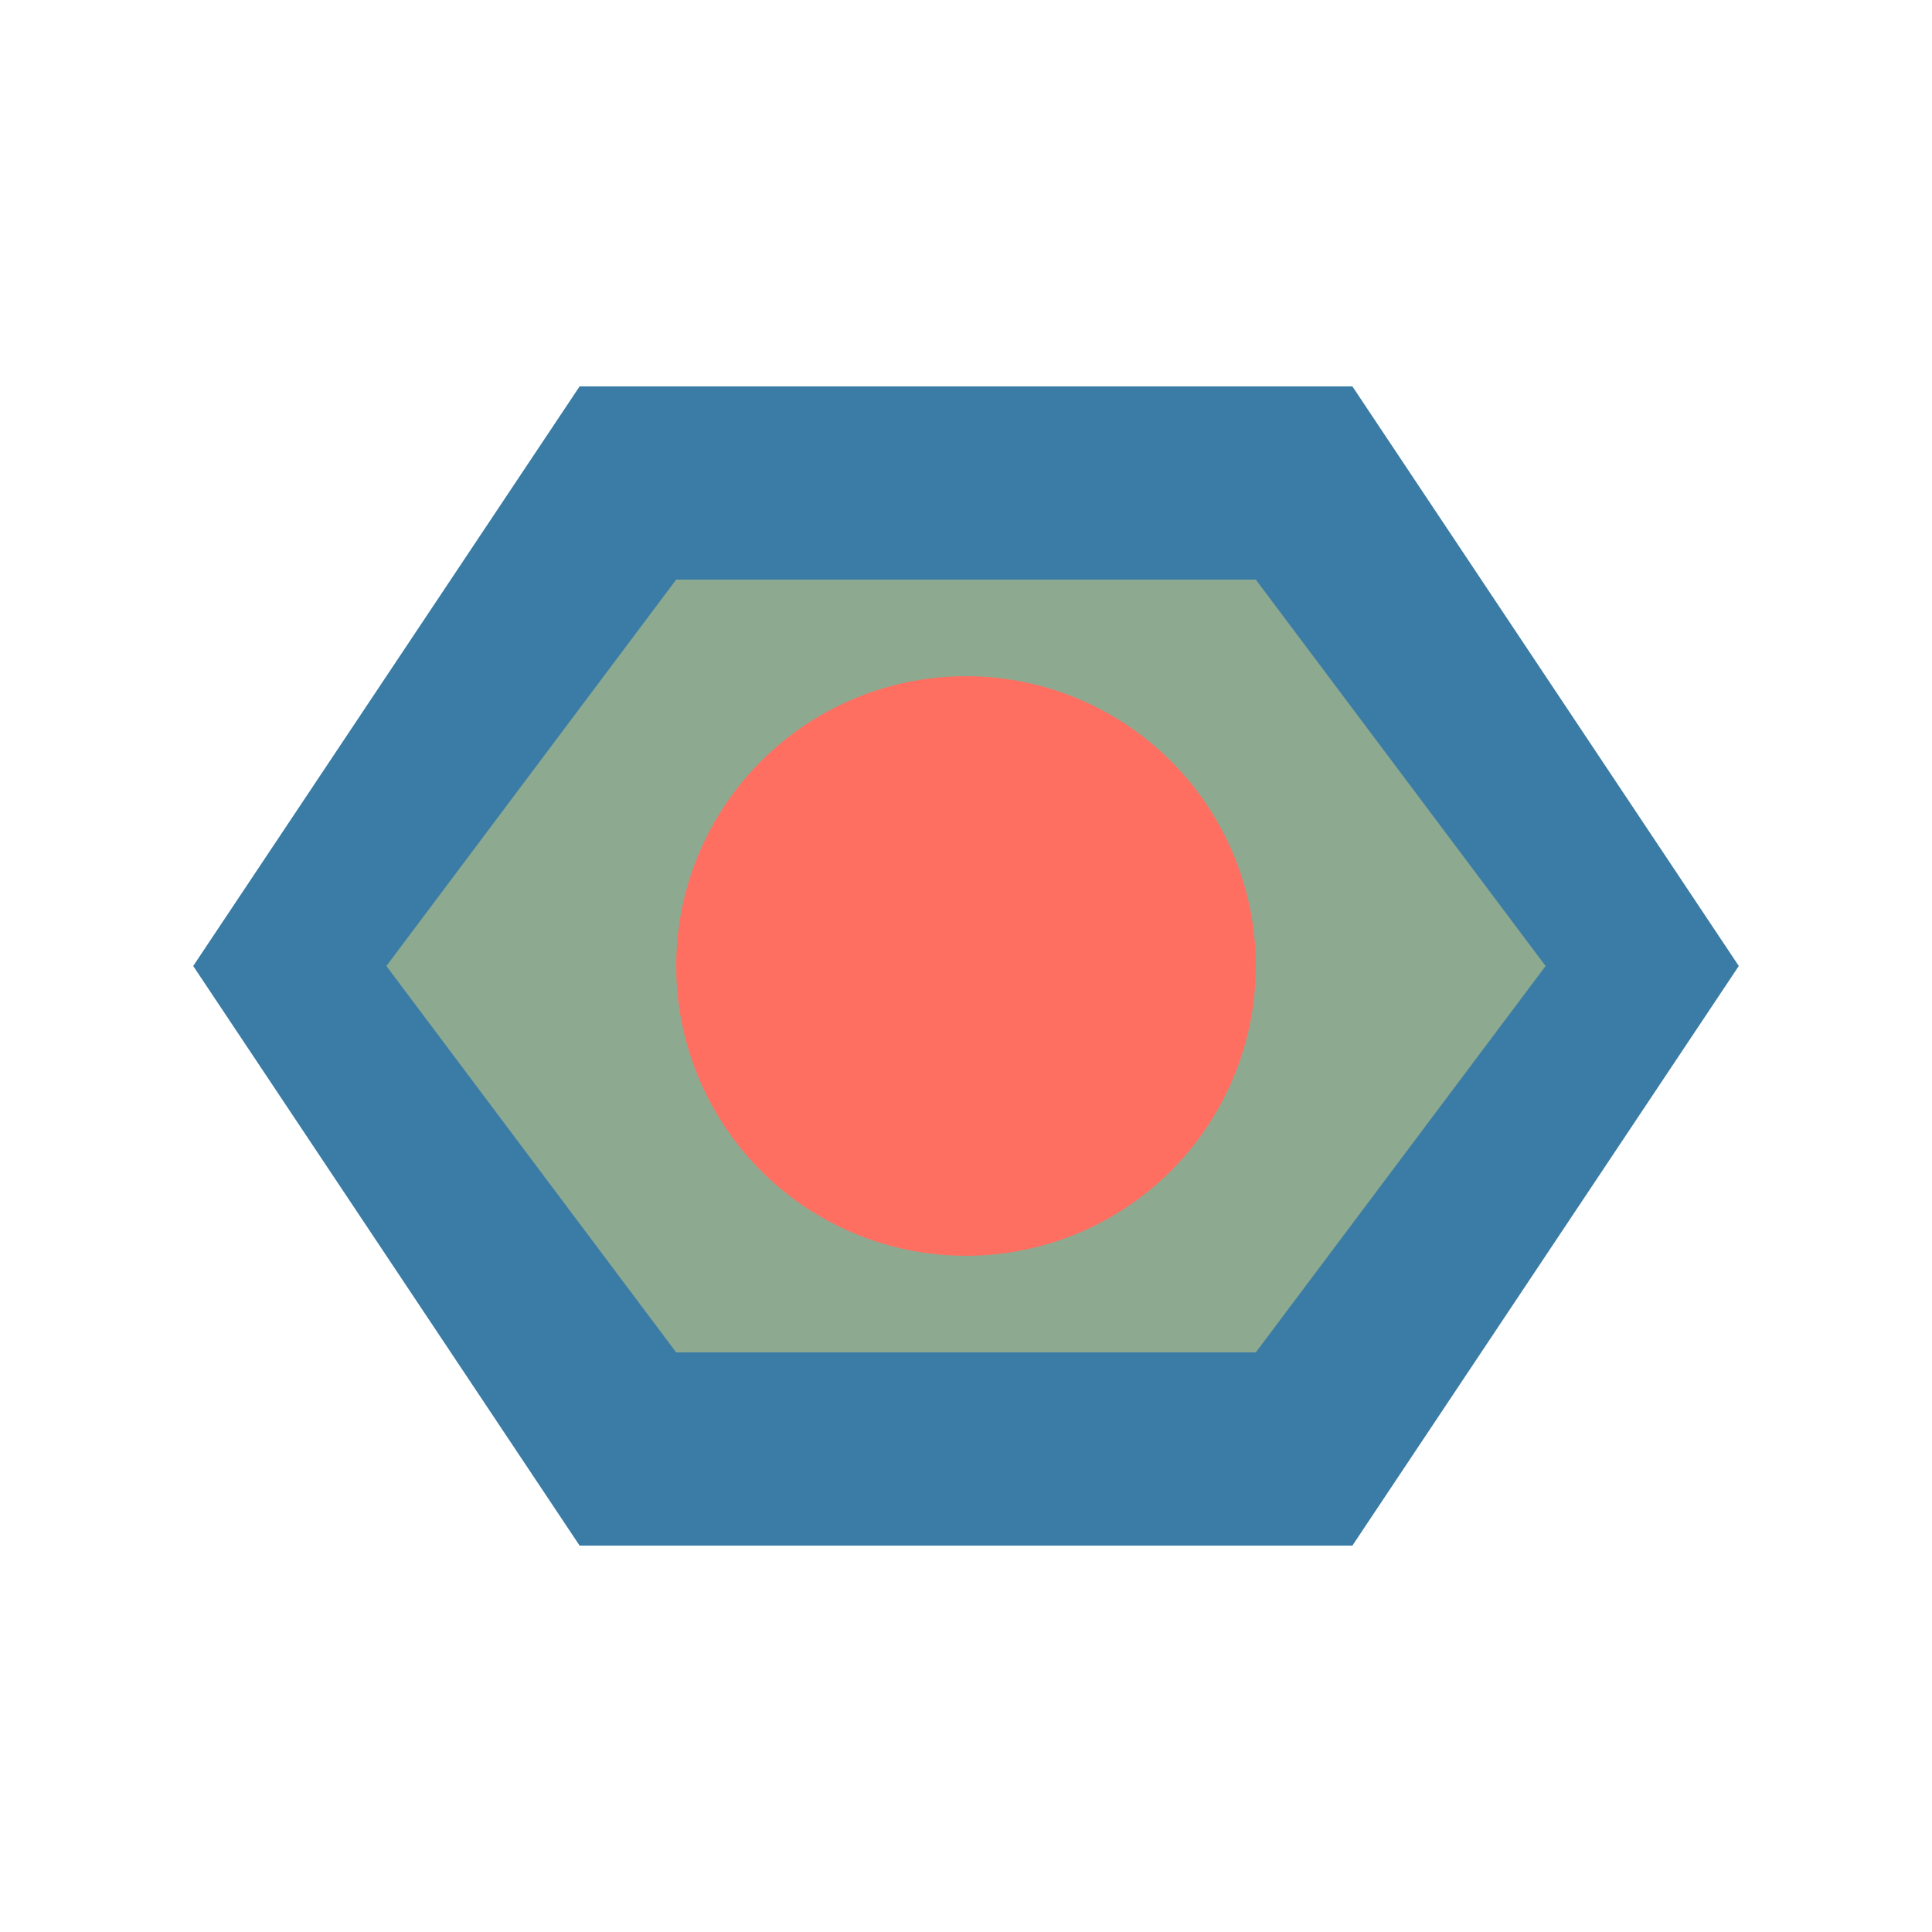
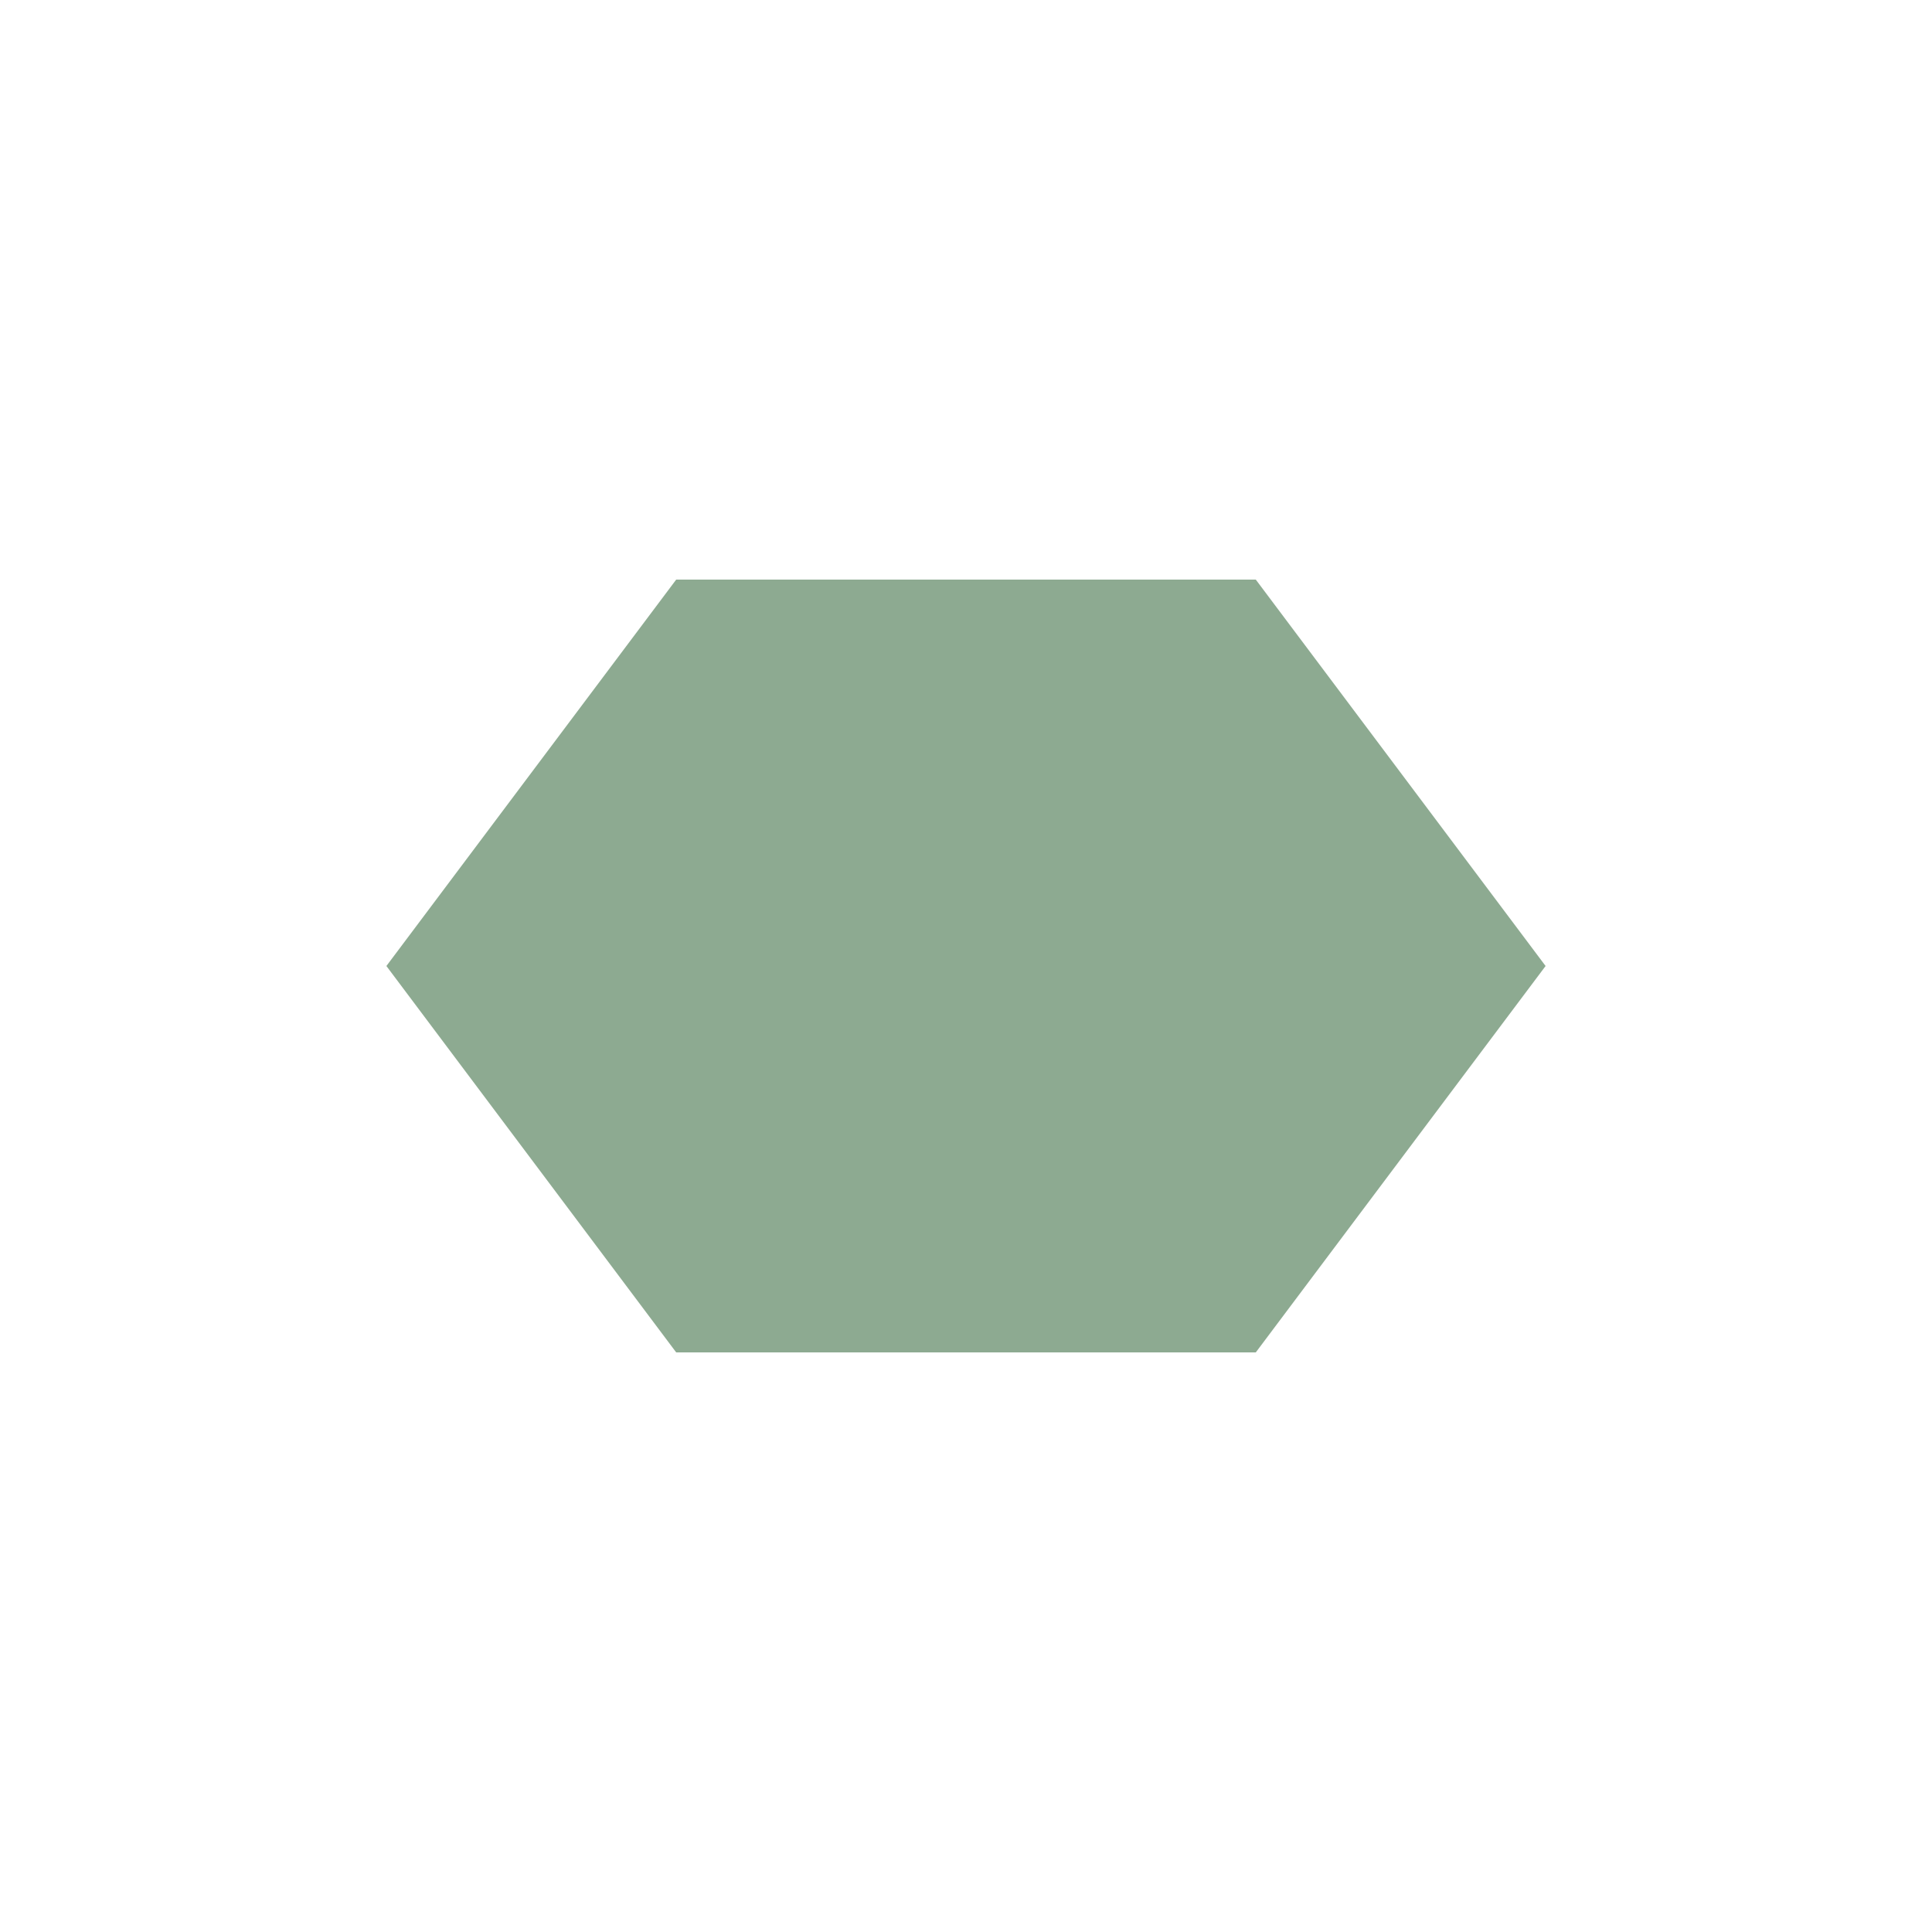
<svg xmlns="http://www.w3.org/2000/svg" viewBox="0 0 100 100">
-   <path d="M30,20 L70,20 L90,50 L70,80 L30,80 L10,50 Z" fill="#3A7CA5" />
  <path d="M35,30 L65,30 L80,50 L65,70 L35,70 L20,50 Z" fill="#8DAA91" />
-   <circle cx="50" cy="50" r="15" fill="#FF6F61" />
</svg>